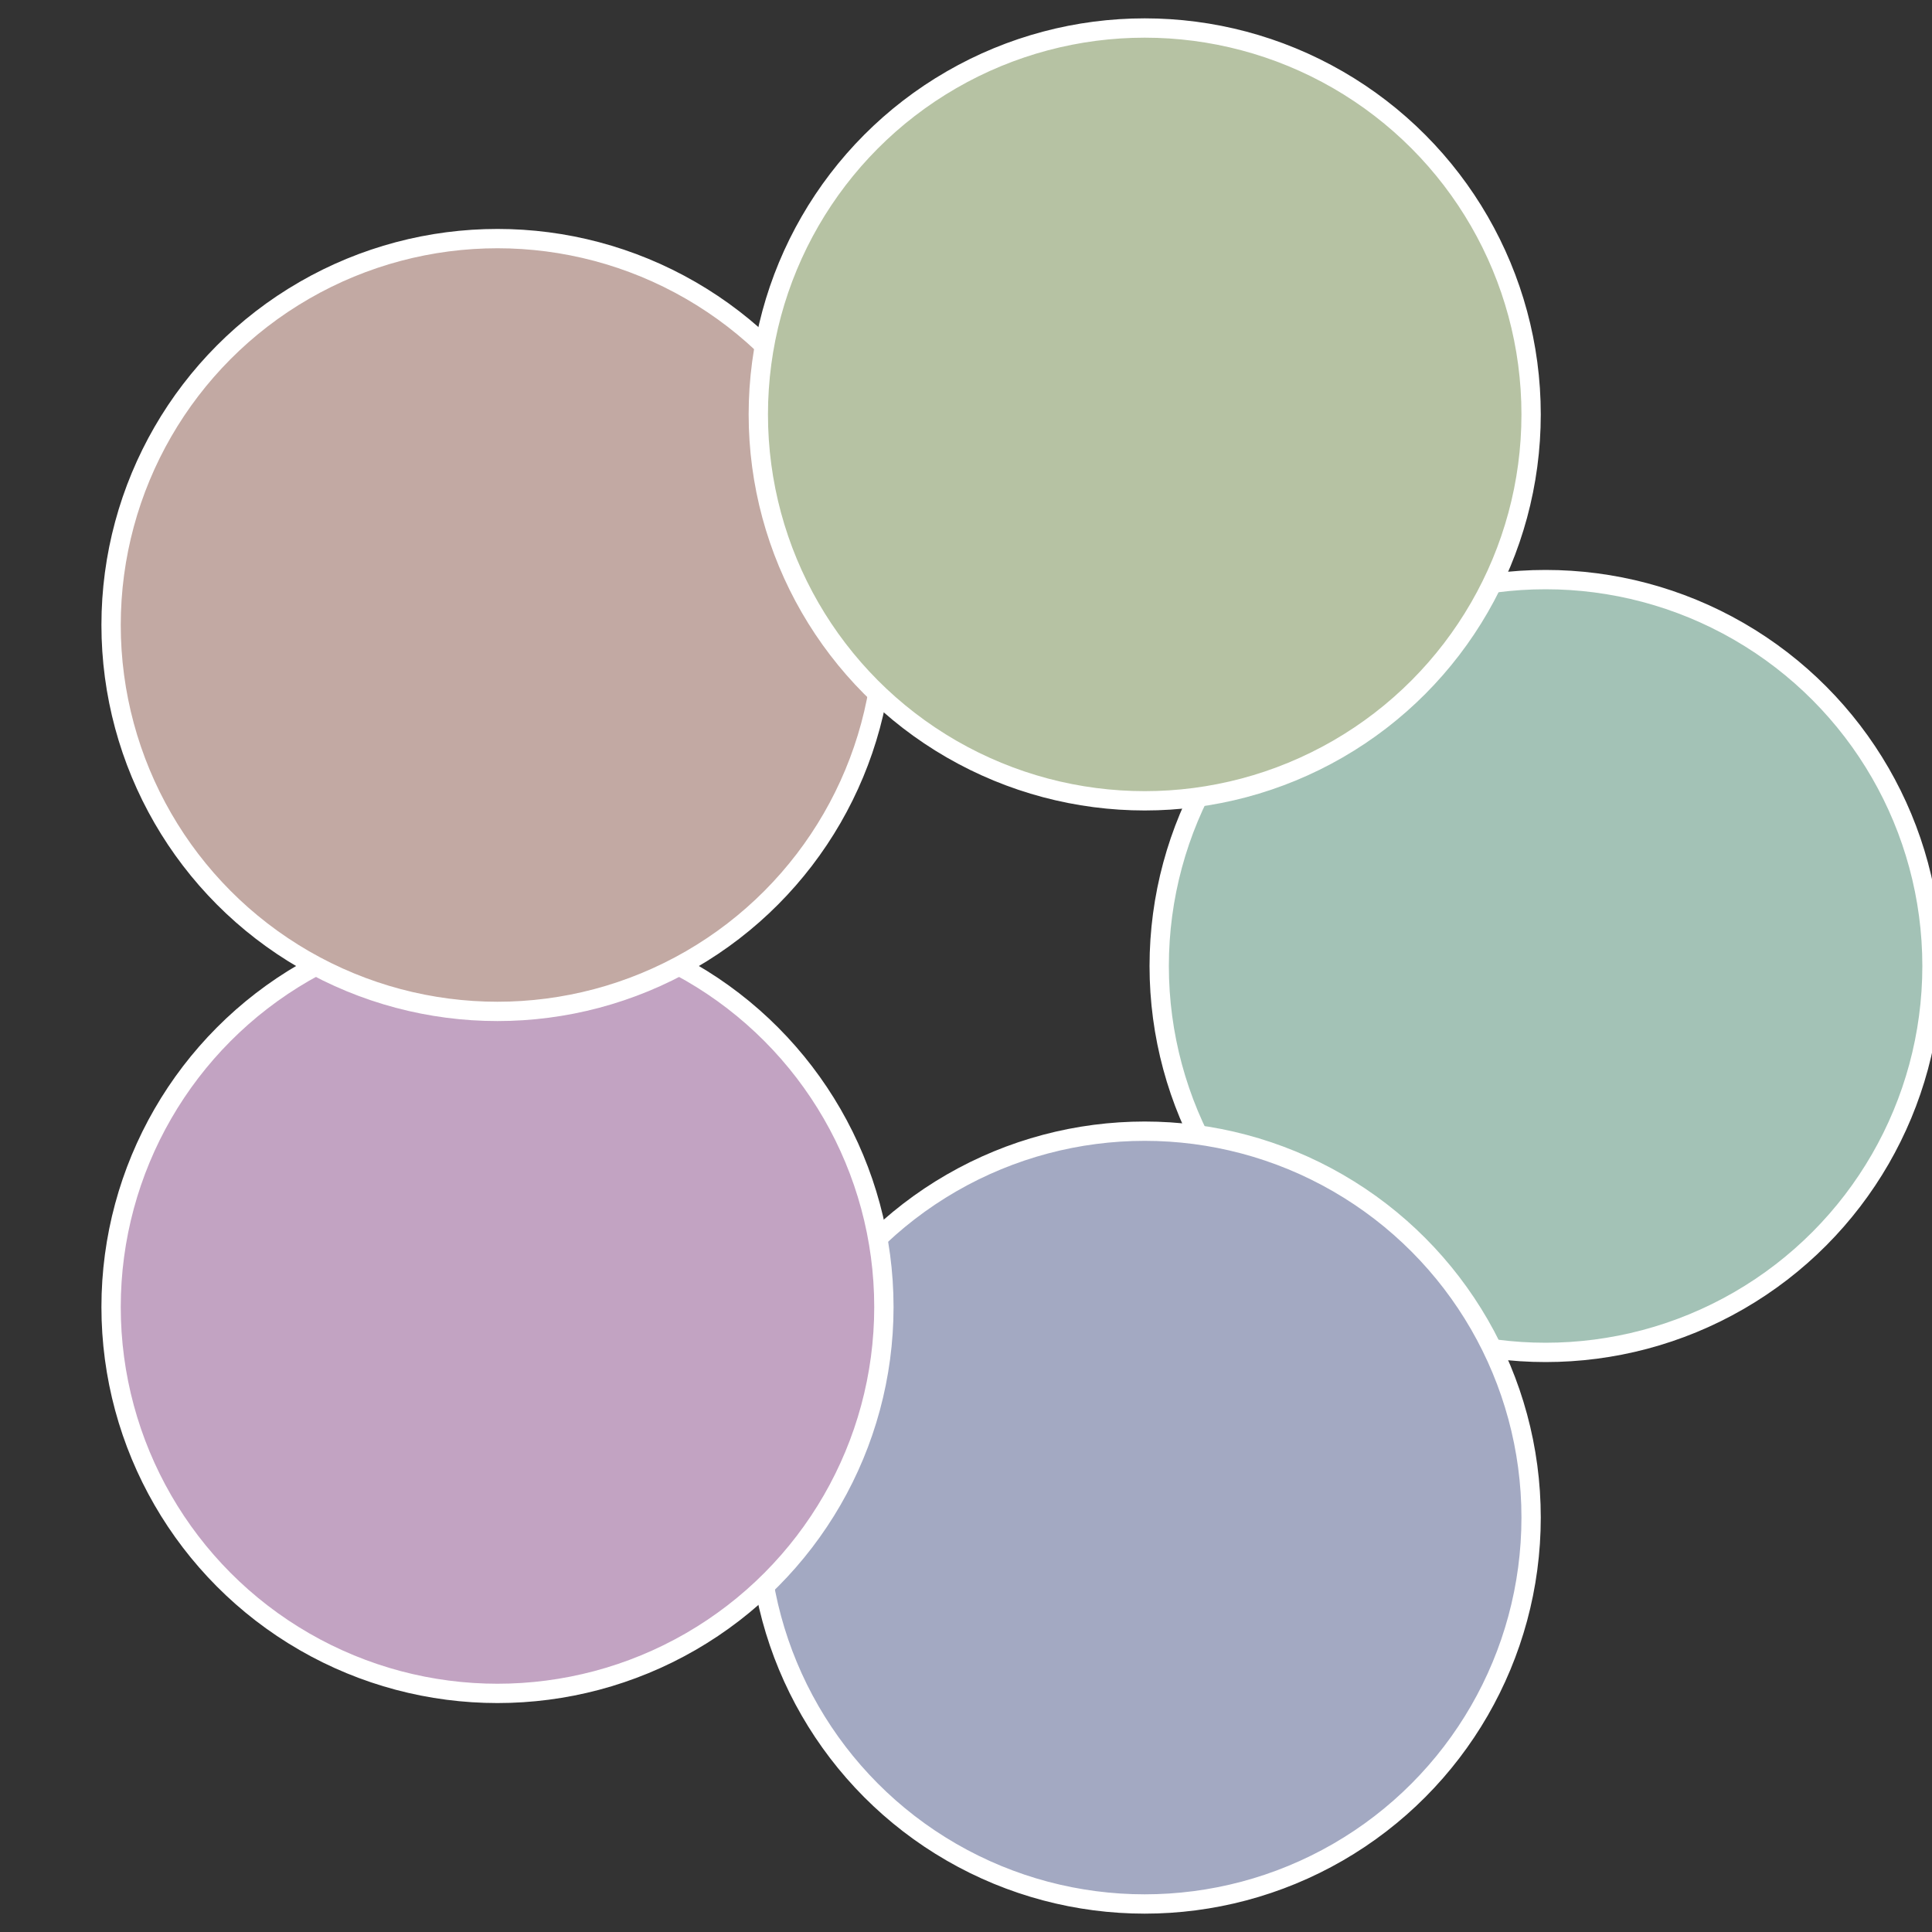
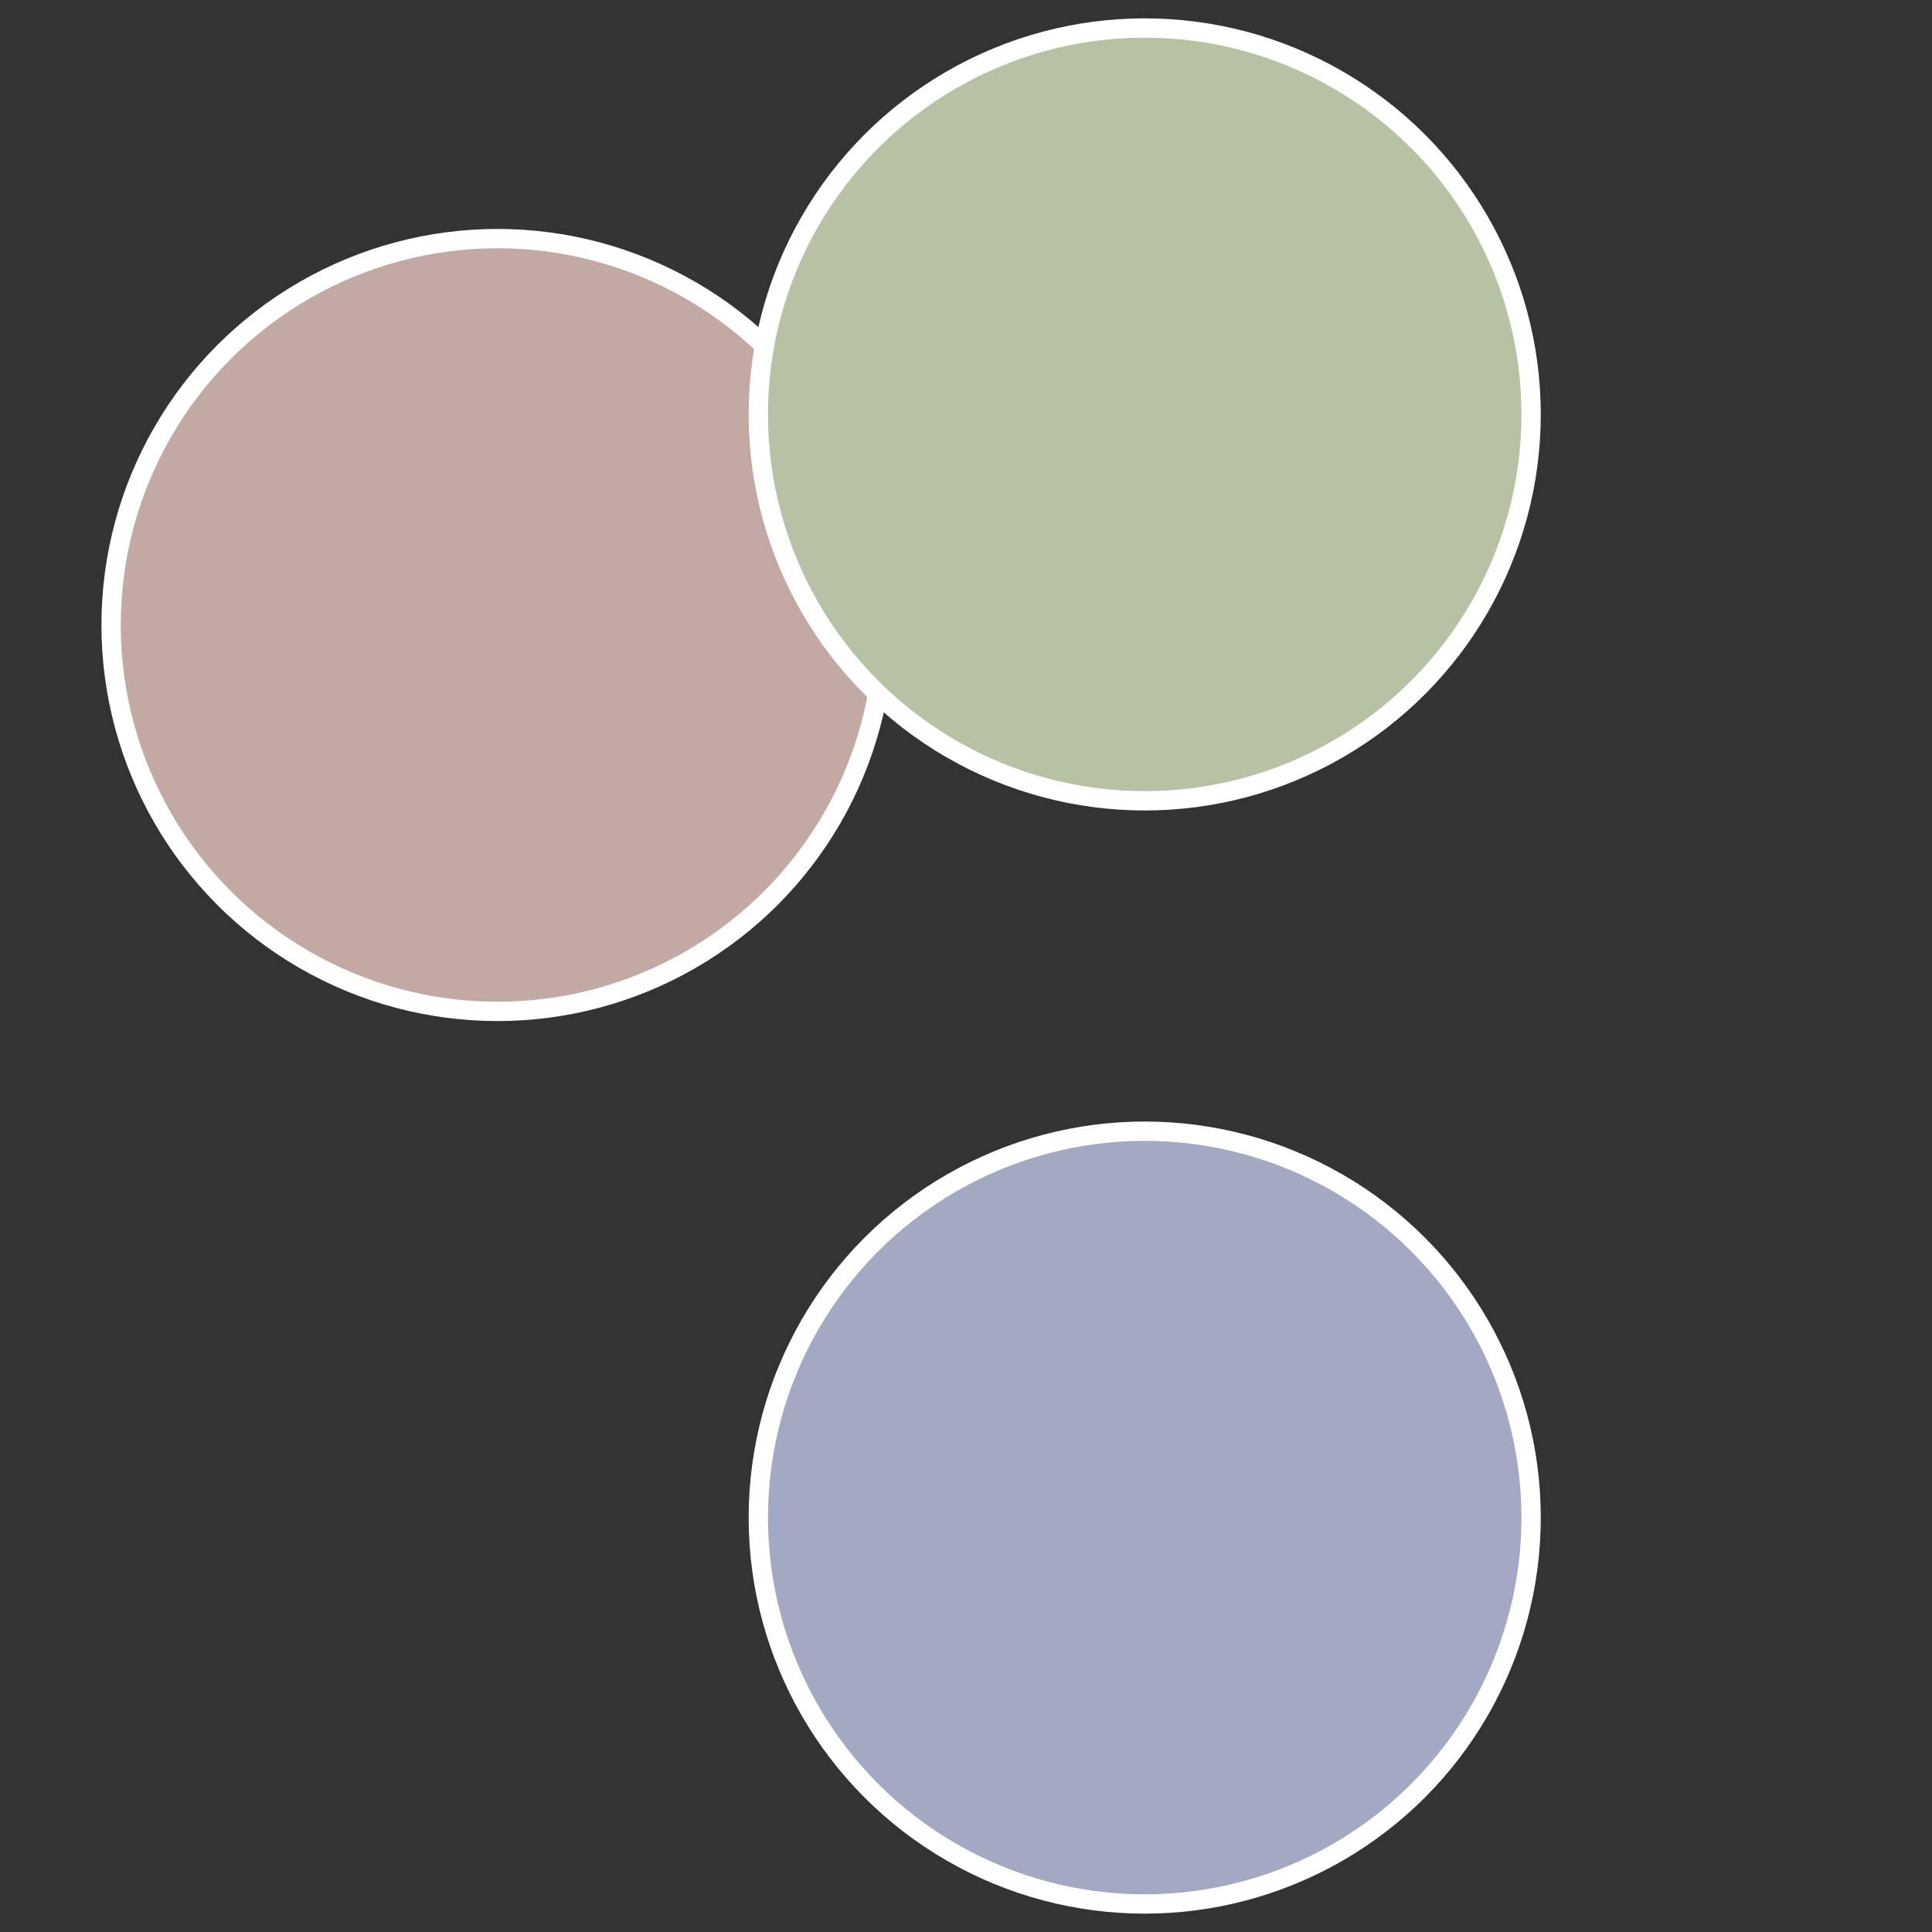
<svg xmlns="http://www.w3.org/2000/svg" width="500" height="500" viewBox="-1 -1 2 2">
  <rect x="-1" y="-1" width="2" height="2" fill="#333333" stroke="none" />
-   <circle cx="0.6" cy="0" r="0.4" fill="#a3c2b6" stroke="#fff" stroke-width="1%" />
  <circle cx="0.185" cy="0.571" r="0.4" fill="#a3a9c2" stroke="#fff" stroke-width="1%" />
-   <circle cx="-0.485" cy="0.353" r="0.4" fill="#c2a3c2" stroke="#fff" stroke-width="1%" />
  <circle cx="-0.485" cy="-0.353" r="0.4" fill="#c2a9a3" stroke="#fff" stroke-width="1%" />
  <circle cx="0.185" cy="-0.571" r="0.4" fill="#b6c2a3" stroke="#fff" stroke-width="1%" />
</svg>